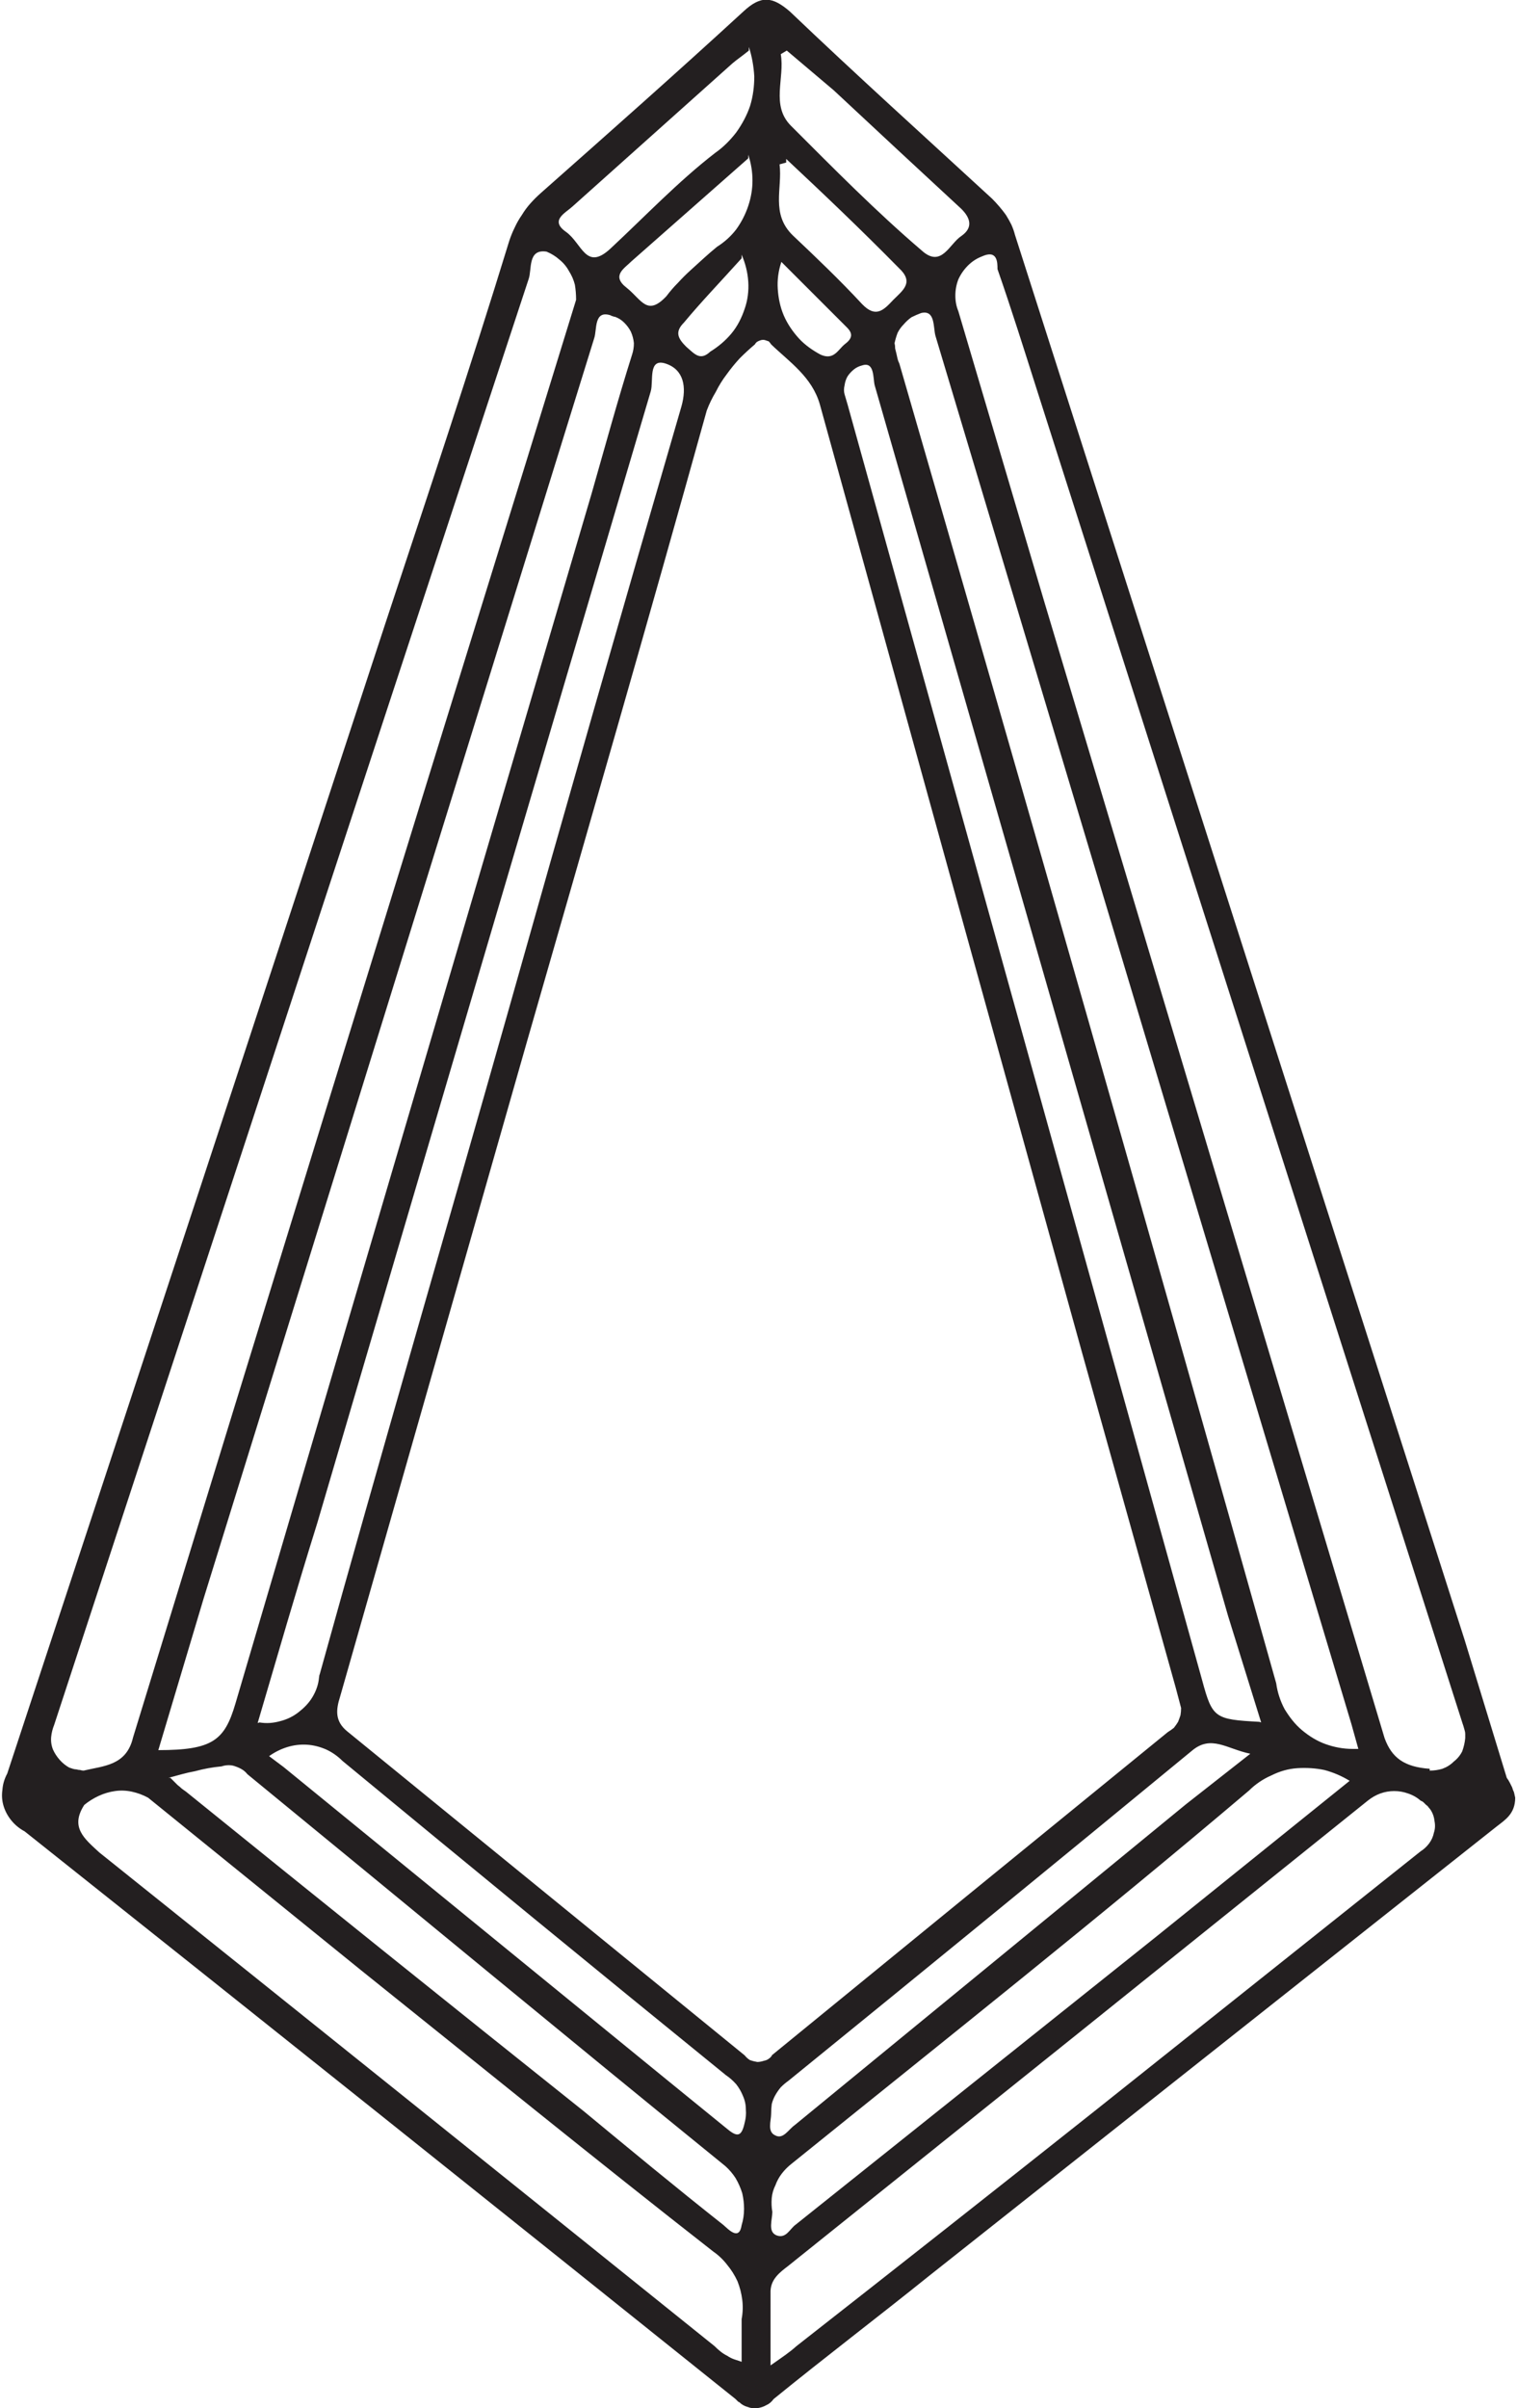
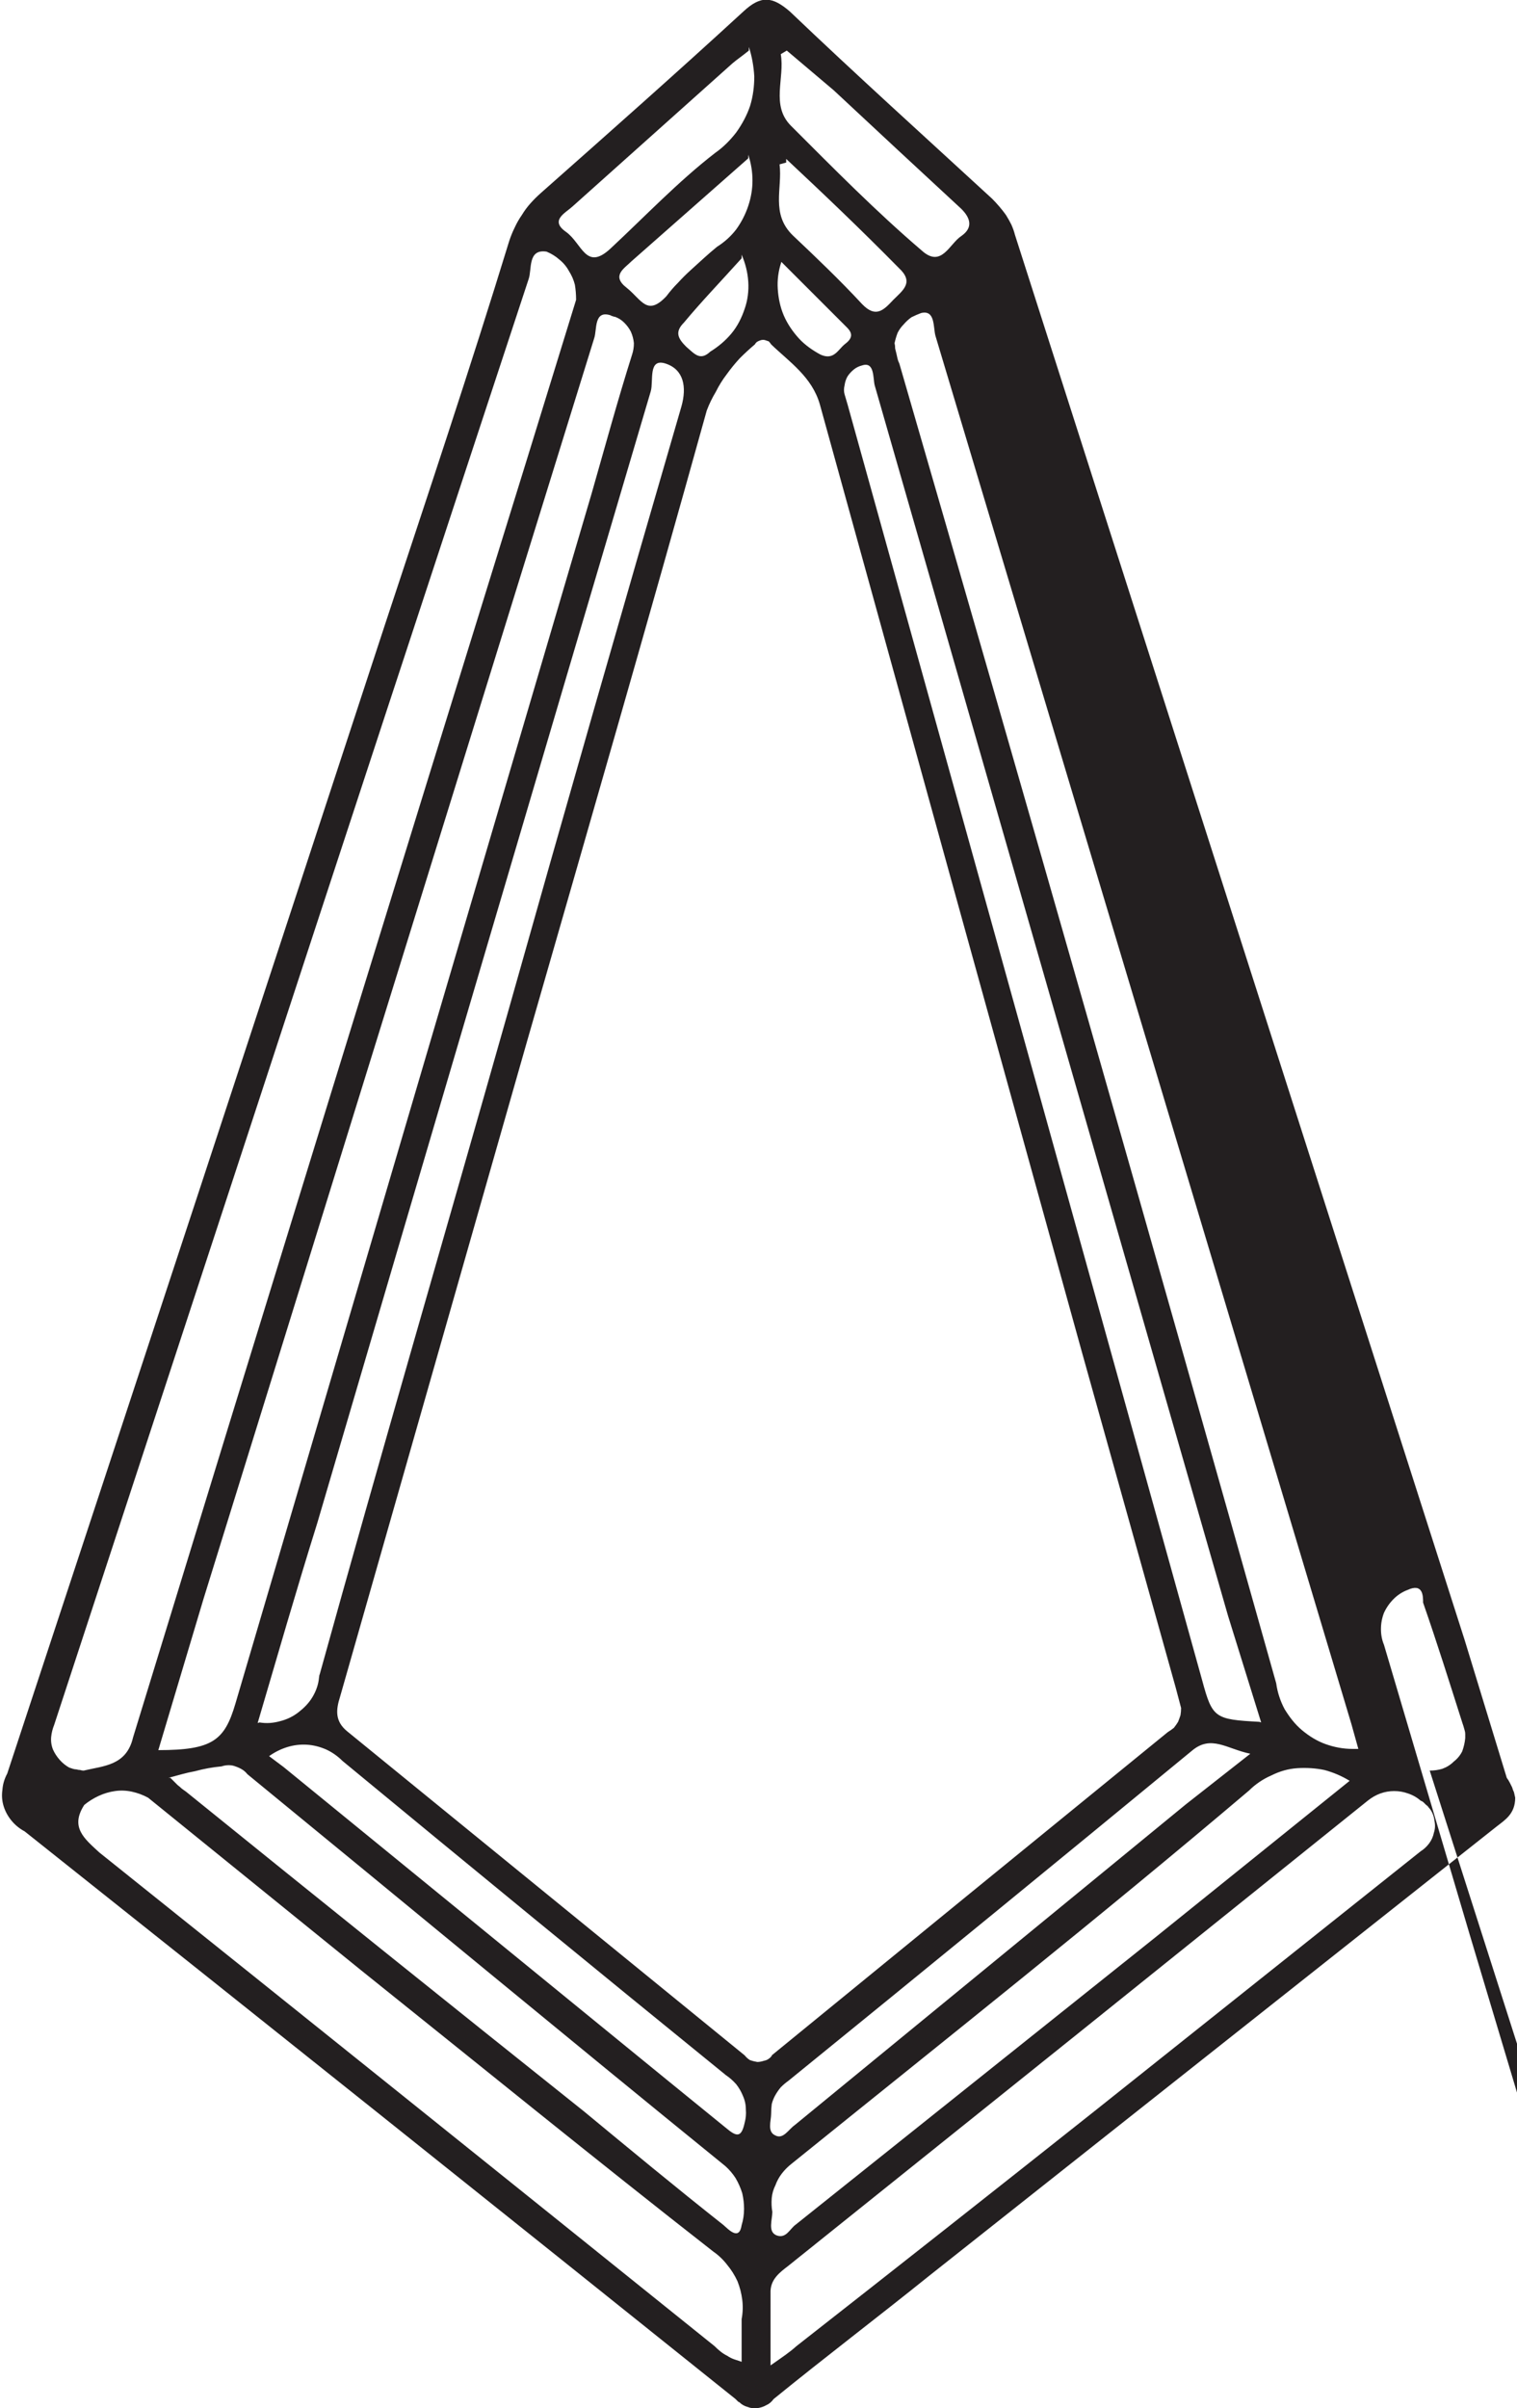
<svg xmlns="http://www.w3.org/2000/svg" height="400" width="252" viewBox="0 0 252 400" version="1.2">
  <style>.a{fill:#231f20}</style>
-   <path d="m251.7 298.6c0 2.7-1.7 3.7-3.1 4.8l-94.1 74.5c-8.7 7-17.4 13.6-26 20.6q-0.5 0.7-1.2 1-0.7 0.4-1.5 0.5-0.9 0.1-1.6-0.2-0.8-0.2-1.4-0.8-0.1 0-0.2-0.1 0 0-0.1-0.1-0.1-0.1-0.1-0.1-0.1-0.1-0.2-0.2-59-47.3-118.1-94.3-1.3-0.7-2.2-1.8-0.9-1.1-1.3-2.4-0.4-1.3-0.2-2.7 0.1-1.4 0.8-2.7 31.5-95.5 62.8-191c7-21.2 14.1-42.4 20.6-63.6q0.4-1.2 0.9-2.2 0.5-1.1 1.2-2.1 0.6-1 1.4-1.9 0.8-0.9 1.7-1.7c11.3-10 22.6-20 33.7-30.2 2.9-2.7 4.8-2.5 7.7 0 11 10.5 22.3 20.7 33.6 31.1q0.6 0.6 1.2 1.3 0.6 0.7 1.1 1.4 0.5 0.8 0.9 1.6 0.4 0.9 0.6 1.7l74.7 233.4 7 22.9q0.3 0.4 0.5 0.8 0.2 0.4 0.4 0.8 0.1 0.4 0.3 0.8 0.1 0.4 0.2 0.9zm-55.5-14.9l-0.9-3.4-15.6-55.8q-21.8-78.7-43.5-157.3c-1.3-4.6-5.1-7.1-8.1-10q-0.2-0.3-0.4-0.5-0.3-0.1-0.6-0.2-0.3-0.1-0.7 0-0.3 0.1-0.5 0.2-0.1 0.1-0.2 0.1 0 0.1-0.1 0.1 0 0.1-0.1 0.1 0 0.1-0.1 0.2-1.3 1.1-2.5 2.3-1.2 1.3-2.2 2.7-1 1.3-1.8 2.9-0.9 1.5-1.5 3.1c-9.7 34.9-19.8 69.8-29.8 104.6l-31.1 109c-0.7 2.2-0.9 4.1 1.2 5.8q33.1 27 66 53.8 0.4 0.5 0.9 0.8 0.6 0.2 1.2 0.3 0.5 0 1.1-0.2 0.6-0.1 1-0.5 0.1 0 0.1-0.1 0 0 0.1-0.1 0 0 0.1-0.1 0 0 0-0.1 32.9-26.9 65.8-53.7 0.5-0.3 1-0.7 0.4-0.5 0.7-1 0.2-0.5 0.4-1.1 0.1-0.6 0.1-1.2zm-182.3 10.4c3.3-0.8 7.1-0.8 8.2-5.5q32.5-106.1 65.4-212.2l8.2-26.6q0-1.3-0.2-2.5-0.3-1.2-1-2.3-0.6-1.1-1.6-1.9-0.9-0.8-2.1-1.3c-3.2-0.5-2.4 3-3 4.6q-23.5 71.3-46.9 142.8l-31.9 97.3q-0.4 1-0.5 2-0.1 1.1 0.3 2.1 0.4 0.9 1.1 1.7 0.7 0.8 1.6 1.3 0.3 0.1 0.6 0.2 0.3 0.1 0.6 0.1 0.3 0.1 0.6 0.1 0.3 0.1 0.6 0.1zm223.6 0q1.1 0 2.1-0.3 1.1-0.4 1.9-1.2 0.9-0.7 1.4-1.7 0.4-1.1 0.5-2.2 0-0.3 0-0.7 0-0.3-0.1-0.6-0.1-0.4-0.2-0.7-0.1-0.3-0.2-0.6l-70.7-221.5c-2.1-6.6-4.2-13.3-6.5-19.9 0-1.1 0-3.3-2.6-2.1q-1.3 0.5-2.3 1.5-1 1-1.6 2.3-0.5 1.3-0.5 2.7 0 1.4 0.5 2.6l14.2 48q28.3 94.5 56.6 189c1.2 3.3 3.3 4.8 7.5 5.1zm-11.8-3.4l-1.2-4.3-69.1-230.6c-0.4-1.4 0-4.4-2.4-3.8q-0.8 0.3-1.6 0.7-0.7 0.5-1.3 1.2-0.6 0.6-1 1.4-0.3 0.8-0.5 1.7 0.1 0.4 0.1 0.9 0.1 0.4 0.2 0.8 0.1 0.4 0.2 0.9 0.1 0.4 0.3 0.8 31.8 109.7 62.6 219.2c0.2 1.5 0.7 3 1.4 4.3 0.8 1.3 1.7 2.5 2.9 3.5 1.2 1 2.5 1.8 3.9 2.3 1.4 0.5 2.9 0.8 4.5 0.8q0.1 0 0.2 0 0.2 0 0.3 0 0.1 0 0.3 0 0.1 0 0.2 0zm-199.4 0c9 0 11-1.6 12.8-7.7l59.2-201.1c2.2-7.7 4.3-15.4 6.7-23q0.3-0.9 0.3-1.9-0.1-1-0.5-1.9-0.4-0.8-1.1-1.5-0.7-0.7-1.6-1-0.1 0-0.2 0-0.1-0.1-0.1-0.1-0.1 0-0.2 0-0.1-0.1-0.1-0.1c-2.9-1-2.3 2.4-2.8 3.8l-64.9 209.4zm96.9 101.6v-7.1q0.3-1.6 0.1-3.2-0.2-1.6-0.8-3.1-0.7-1.5-1.7-2.7-1-1.3-2.3-2.2c-19.7-15.4-39-31.1-58.6-46.8l-35.3-28.6q-1.3-0.7-2.7-1-1.4-0.3-2.8-0.1-1.4 0.2-2.7 0.8-1.3 0.6-2.4 1.5c-2.4 3.7 0 5.6 2.5 7.9q51.1 40.9 102.2 82 0.5 0.5 1 0.9 0.5 0.4 1.1 0.7 0.6 0.4 1.2 0.6 0.6 0.2 1.2 0.4zm4.8 0.6c2-1.4 3.2-2.2 4.3-3.2q24.9-19.5 49.6-39.1l54.1-43.1q0.8-0.5 1.4-1.3 0.6-0.8 0.8-1.8 0.3-0.9 0.1-1.9-0.1-1-0.6-1.8-0.2-0.3-0.4-0.5-0.1-0.2-0.4-0.4-0.2-0.2-0.4-0.4-0.2-0.2-0.5-0.3-0.9-0.8-2.1-1.2-1.1-0.4-2.3-0.4-1.2 0-2.3 0.4-1.1 0.4-2.1 1.2-48 38.6-96.3 77.3c-1.3 1-2.8 2.1-2.9 4.1zm-84.9-106.8c1.2 0.2 2.3 0.1 3.4-0.2 1.2-0.3 2.2-0.8 3.1-1.5 0.9-0.7 1.7-1.5 2.3-2.5 0.6-1 1-2.1 1.1-3.3 0.2-1.1 0-0.1 0-0.1 10.2-36.8 20.9-73.4 31.3-110.1q14.2-50.4 28.9-100.9c0.9-3.2 0.4-6.1-2.6-7.1-3-1-2 2.9-2.5 4.6q-27.8 94-55.4 188c-3.5 11.2-6.6 22-9.9 33.2zm166.4 0l-5.5-17.7-58.7-204.4c-0.3-1.2 0-4-2.1-3.3q-0.8 0.2-1.4 0.7-0.6 0.5-1 1.1-0.4 0.7-0.5 1.5-0.2 0.8 0 1.5l0.5 1.7 58.9 211.9c1.7 6.3 2.1 6.5 9.5 6.9zm14.7 9.7c-1.3-0.8-2.7-1.4-4.2-1.8-1.4-0.3-3-0.4-4.5-0.3-1.5 0.1-2.9 0.5-4.3 1.2-1.4 0.6-2.7 1.5-3.7 2.5-25 21.2-50.6 41.5-76 62q-0.9 0.7-1.6 1.6-0.7 0.9-1.1 2-0.5 1-0.6 2.1-0.1 1.2 0.1 2.3c0 1.3-0.8 3.3 0.7 3.9 1.6 0.6 2.2-1.1 3.2-1.8l59.6-47.6zm-195.9-0.5q0.3 0.3 0.6 0.6 0.3 0.3 0.6 0.6 0.4 0.3 0.7 0.6 0.3 0.2 0.7 0.5 33 26.7 66.1 53.1c7.5 6.2 15.1 12.5 23.2 18.9 0.9 0.8 2.6 2.6 3 0q0.4-1.3 0.4-2.7 0-1.3-0.3-2.6-0.4-1.3-1.1-2.5-0.7-1.1-1.7-2c-26.6-21.6-52.9-43.4-79.4-65.1q-0.4-0.5-0.9-0.8-0.5-0.3-1.1-0.5-0.5-0.2-1.1-0.2-0.6 0-1.2 0.2-1.1 0.1-2.2 0.3-1.1 0.2-2.2 0.5-1.1 0.2-2.2 0.5-1.1 0.3-2.2 0.6zm16.4-3.6l2.4 1.8 63.6 51.9 10.2 8.3c1.6 1.3 2.3 1.2 2.8-1.1q0.3-1.1 0.2-2.2 0-1.2-0.5-2.3-0.4-1-1.1-1.9-0.8-0.9-1.7-1.5c-21.3-17.3-42.5-34.7-63.7-52.2q-1.2-1.2-2.7-1.9-1.6-0.7-3.2-0.8-1.7-0.1-3.3 0.4-1.6 0.5-3 1.5zm163-0.4c-3.9-0.8-6.5-3.2-9.7-0.5q-33.4 27.5-67 54.8-0.7 0.5-1.3 1.1-0.5 0.6-0.9 1.3-0.4 0.7-0.6 1.5-0.1 0.8-0.1 1.6c0 1.2-0.7 3 0.7 3.6 1.3 0.7 2.2-1 3.2-1.7l65-53.3zm-77-282.9l-1 0.6c0.7 4-1.7 8.5 1.7 11.9 7.1 7.1 14.1 14.2 21.7 20.7 3.3 3 4.6-1.1 6.6-2.4 2-1.4 1.5-3 0-4.5q-10.6-9.8-21.2-19.7zm-6.3 0c-1.1 0.9-2 1.5-2.7 2.1l-26.6 23.8c-1.2 1.1-3.8 2.3-1.1 4.2 2.7 1.9 3.3 6.6 7.4 2.8 5.8-5.4 11.2-11.1 17.4-15.9 1.3-0.9 2.5-2.1 3.5-3.4 1-1.4 1.8-2.9 2.3-4.4 0.5-1.6 0.7-3.3 0.7-4.9-0.1-1.7-0.4-3.4-0.9-4.9zm6.2 18.6l-1.1 0.3c0.5 4-1.5 8.2 2.2 11.8 3.7 3.5 7.8 7.4 11.5 11.4 2.3 2.4 3.6 1 5.2-0.7 1.6-1.6 3.5-2.9 0.9-5.3-6.3-6.4-12.5-12.3-18.7-18.1zm-6.3-0.7l-19.4 17.1c-1.2 1.2-3.4 2.4-0.8 4.4 2.5 2 3.4 4.8 6.6 1.4q0.9-1.2 1.9-2.2 1-1.1 2.1-2.1 1.1-1 2.2-2 1.1-1 2.2-1.9 1.9-1.2 3.2-2.9 1.3-1.8 2-3.9 0.7-2.1 0.7-4.2 0-2.2-0.7-4.3zm5.5 17.2c-0.5 1.5-0.7 3-0.6 4.5 0.1 1.5 0.4 3 1 4.4 0.6 1.4 1.5 2.7 2.5 3.8 1 1.1 2.3 2 3.6 2.7 2.2 1 2.9-0.8 4-1.7 1.2-0.9 1.5-1.7 0.4-2.8zm-6.6-0.6c-3.6 4-6.6 7.1-9.6 10.7-1.6 1.6-0.9 2.7 0.4 4 1.4 1.2 2.3 2.4 4 0.8 1.3-0.8 2.5-1.8 3.5-3 1-1.2 1.7-2.6 2.2-4.1 0.5-1.4 0.7-3 0.6-4.5-0.1-1.6-0.5-3.1-1.1-4.5z" class="a" />
+   <path d="m251.7 298.6c0 2.7-1.7 3.7-3.1 4.8l-94.1 74.5c-8.7 7-17.4 13.6-26 20.6q-0.5 0.7-1.2 1-0.7 0.4-1.5 0.5-0.9 0.1-1.6-0.2-0.8-0.2-1.4-0.8-0.1 0-0.2-0.1 0 0-0.1-0.1-0.1-0.1-0.1-0.1-0.1-0.1-0.2-0.2-59-47.3-118.1-94.3-1.3-0.7-2.2-1.8-0.9-1.1-1.3-2.4-0.4-1.3-0.2-2.7 0.1-1.4 0.8-2.7 31.5-95.5 62.8-191c7-21.2 14.1-42.4 20.6-63.6q0.4-1.2 0.9-2.2 0.5-1.1 1.2-2.1 0.6-1 1.4-1.9 0.8-0.9 1.7-1.7c11.3-10 22.6-20 33.7-30.2 2.9-2.7 4.8-2.5 7.7 0 11 10.5 22.3 20.7 33.6 31.1q0.6 0.6 1.2 1.3 0.6 0.7 1.1 1.4 0.5 0.8 0.9 1.6 0.4 0.9 0.6 1.7l74.7 233.4 7 22.9q0.3 0.4 0.5 0.8 0.2 0.4 0.4 0.8 0.1 0.4 0.3 0.8 0.1 0.4 0.2 0.9zm-55.5-14.9l-0.9-3.4-15.6-55.8q-21.8-78.7-43.5-157.3c-1.3-4.6-5.1-7.1-8.1-10q-0.2-0.3-0.4-0.5-0.3-0.1-0.6-0.2-0.3-0.1-0.7 0-0.3 0.1-0.5 0.2-0.1 0.1-0.2 0.1 0 0.1-0.1 0.1 0 0.1-0.1 0.1 0 0.1-0.1 0.2-1.3 1.1-2.5 2.3-1.2 1.3-2.2 2.7-1 1.3-1.8 2.9-0.9 1.5-1.5 3.1c-9.7 34.9-19.8 69.8-29.8 104.6l-31.1 109c-0.7 2.2-0.9 4.1 1.2 5.8q33.1 27 66 53.8 0.4 0.5 0.9 0.8 0.6 0.2 1.2 0.3 0.5 0 1.1-0.2 0.6-0.1 1-0.5 0.1 0 0.1-0.1 0 0 0.1-0.1 0 0 0.1-0.1 0 0 0-0.1 32.9-26.9 65.8-53.7 0.5-0.3 1-0.7 0.4-0.5 0.7-1 0.2-0.5 0.4-1.1 0.1-0.6 0.1-1.2zm-182.3 10.4c3.3-0.8 7.1-0.8 8.2-5.5q32.5-106.1 65.4-212.2l8.2-26.6q0-1.3-0.2-2.5-0.3-1.2-1-2.3-0.6-1.1-1.6-1.9-0.9-0.8-2.1-1.3c-3.2-0.5-2.4 3-3 4.6q-23.5 71.3-46.9 142.8l-31.9 97.3q-0.4 1-0.5 2-0.1 1.1 0.3 2.1 0.4 0.9 1.1 1.7 0.7 0.8 1.6 1.3 0.3 0.1 0.6 0.2 0.3 0.1 0.6 0.1 0.3 0.1 0.6 0.1 0.3 0.1 0.6 0.1zm223.6 0q1.1 0 2.1-0.3 1.1-0.4 1.9-1.2 0.9-0.7 1.4-1.7 0.4-1.1 0.5-2.2 0-0.3 0-0.7 0-0.3-0.1-0.6-0.1-0.4-0.2-0.7-0.1-0.3-0.2-0.6c-2.1-6.6-4.2-13.3-6.5-19.9 0-1.1 0-3.3-2.6-2.1q-1.3 0.5-2.3 1.5-1 1-1.6 2.3-0.5 1.3-0.5 2.7 0 1.4 0.5 2.6l14.2 48q28.3 94.5 56.6 189c1.2 3.3 3.3 4.8 7.5 5.1zm-11.8-3.4l-1.2-4.3-69.1-230.6c-0.4-1.4 0-4.4-2.4-3.8q-0.8 0.3-1.6 0.7-0.7 0.5-1.3 1.2-0.6 0.6-1 1.4-0.3 0.8-0.5 1.7 0.1 0.4 0.1 0.9 0.1 0.4 0.2 0.8 0.1 0.4 0.2 0.9 0.1 0.4 0.3 0.8 31.8 109.7 62.6 219.2c0.2 1.5 0.7 3 1.4 4.3 0.8 1.3 1.7 2.5 2.9 3.5 1.2 1 2.5 1.8 3.9 2.3 1.4 0.5 2.9 0.8 4.5 0.8q0.1 0 0.2 0 0.2 0 0.3 0 0.1 0 0.3 0 0.1 0 0.2 0zm-199.4 0c9 0 11-1.6 12.8-7.7l59.2-201.1c2.2-7.7 4.3-15.4 6.7-23q0.3-0.9 0.3-1.9-0.1-1-0.5-1.9-0.4-0.8-1.1-1.5-0.7-0.7-1.6-1-0.1 0-0.2 0-0.1-0.1-0.1-0.1-0.1 0-0.2 0-0.1-0.1-0.1-0.1c-2.9-1-2.3 2.4-2.8 3.8l-64.9 209.4zm96.9 101.6v-7.1q0.3-1.6 0.1-3.2-0.2-1.6-0.8-3.1-0.7-1.5-1.7-2.7-1-1.3-2.3-2.2c-19.7-15.4-39-31.1-58.6-46.8l-35.3-28.6q-1.3-0.7-2.7-1-1.4-0.3-2.8-0.1-1.4 0.2-2.7 0.8-1.3 0.6-2.4 1.5c-2.4 3.7 0 5.6 2.5 7.9q51.1 40.9 102.2 82 0.5 0.5 1 0.9 0.5 0.4 1.1 0.7 0.6 0.4 1.2 0.6 0.6 0.2 1.2 0.4zm4.8 0.6c2-1.4 3.2-2.2 4.3-3.2q24.9-19.5 49.6-39.1l54.1-43.1q0.8-0.5 1.4-1.3 0.6-0.8 0.8-1.8 0.3-0.9 0.1-1.9-0.1-1-0.6-1.8-0.2-0.3-0.4-0.5-0.1-0.2-0.4-0.4-0.2-0.2-0.4-0.4-0.2-0.2-0.5-0.3-0.9-0.8-2.1-1.2-1.1-0.4-2.3-0.4-1.2 0-2.3 0.4-1.1 0.4-2.1 1.2-48 38.6-96.3 77.3c-1.3 1-2.8 2.1-2.9 4.1zm-84.9-106.8c1.2 0.2 2.3 0.1 3.4-0.2 1.2-0.3 2.2-0.8 3.1-1.5 0.9-0.7 1.7-1.5 2.3-2.5 0.6-1 1-2.1 1.1-3.3 0.2-1.1 0-0.1 0-0.1 10.2-36.8 20.9-73.4 31.3-110.1q14.2-50.4 28.9-100.9c0.9-3.2 0.4-6.1-2.6-7.1-3-1-2 2.9-2.5 4.6q-27.8 94-55.4 188c-3.5 11.2-6.6 22-9.9 33.2zm166.4 0l-5.5-17.7-58.7-204.4c-0.3-1.2 0-4-2.1-3.3q-0.8 0.2-1.4 0.7-0.6 0.5-1 1.1-0.4 0.7-0.5 1.5-0.2 0.8 0 1.5l0.5 1.7 58.9 211.9c1.7 6.3 2.1 6.5 9.5 6.9zm14.7 9.7c-1.3-0.8-2.7-1.4-4.2-1.8-1.4-0.3-3-0.4-4.5-0.3-1.5 0.1-2.9 0.5-4.3 1.2-1.4 0.6-2.7 1.5-3.7 2.5-25 21.2-50.6 41.5-76 62q-0.9 0.7-1.6 1.6-0.7 0.9-1.1 2-0.5 1-0.6 2.1-0.1 1.2 0.1 2.3c0 1.3-0.8 3.3 0.7 3.9 1.6 0.6 2.2-1.1 3.2-1.8l59.6-47.6zm-195.9-0.5q0.3 0.3 0.6 0.6 0.3 0.3 0.6 0.6 0.4 0.3 0.7 0.6 0.3 0.2 0.7 0.5 33 26.7 66.1 53.1c7.5 6.2 15.1 12.5 23.2 18.9 0.9 0.8 2.6 2.6 3 0q0.4-1.3 0.4-2.7 0-1.3-0.3-2.6-0.4-1.3-1.1-2.5-0.7-1.1-1.7-2c-26.6-21.6-52.9-43.4-79.4-65.1q-0.4-0.5-0.9-0.8-0.5-0.3-1.1-0.5-0.5-0.2-1.1-0.2-0.6 0-1.2 0.2-1.1 0.1-2.2 0.3-1.1 0.2-2.2 0.5-1.1 0.2-2.2 0.5-1.1 0.3-2.2 0.6zm16.4-3.6l2.4 1.8 63.6 51.9 10.2 8.3c1.6 1.3 2.3 1.2 2.8-1.1q0.3-1.1 0.2-2.2 0-1.2-0.5-2.3-0.4-1-1.1-1.9-0.8-0.9-1.7-1.5c-21.3-17.3-42.5-34.7-63.7-52.2q-1.2-1.2-2.7-1.9-1.6-0.7-3.2-0.8-1.7-0.1-3.3 0.4-1.6 0.5-3 1.5zm163-0.4c-3.9-0.8-6.5-3.2-9.7-0.5q-33.4 27.5-67 54.8-0.7 0.5-1.3 1.1-0.5 0.6-0.9 1.3-0.4 0.7-0.6 1.5-0.1 0.8-0.1 1.6c0 1.2-0.7 3 0.7 3.6 1.3 0.7 2.2-1 3.2-1.7l65-53.3zm-77-282.9l-1 0.6c0.7 4-1.7 8.5 1.7 11.9 7.1 7.1 14.1 14.2 21.7 20.7 3.3 3 4.6-1.1 6.6-2.4 2-1.4 1.5-3 0-4.5q-10.6-9.8-21.2-19.7zm-6.3 0c-1.1 0.9-2 1.5-2.7 2.1l-26.6 23.8c-1.2 1.1-3.8 2.3-1.1 4.2 2.7 1.9 3.3 6.6 7.4 2.8 5.8-5.4 11.2-11.1 17.4-15.9 1.3-0.9 2.5-2.1 3.5-3.4 1-1.4 1.8-2.9 2.3-4.4 0.5-1.6 0.7-3.3 0.7-4.9-0.1-1.7-0.4-3.4-0.9-4.9zm6.2 18.6l-1.1 0.3c0.5 4-1.5 8.2 2.2 11.8 3.7 3.5 7.8 7.4 11.5 11.4 2.3 2.4 3.6 1 5.2-0.7 1.6-1.6 3.5-2.9 0.9-5.3-6.3-6.4-12.5-12.3-18.7-18.1zm-6.3-0.7l-19.4 17.1c-1.2 1.2-3.4 2.4-0.8 4.4 2.5 2 3.4 4.8 6.6 1.4q0.9-1.2 1.9-2.2 1-1.1 2.1-2.1 1.1-1 2.2-2 1.1-1 2.2-1.9 1.9-1.2 3.2-2.9 1.3-1.8 2-3.9 0.7-2.1 0.7-4.2 0-2.2-0.7-4.3zm5.5 17.2c-0.5 1.5-0.7 3-0.6 4.5 0.1 1.5 0.4 3 1 4.4 0.6 1.4 1.5 2.7 2.5 3.8 1 1.1 2.3 2 3.6 2.7 2.2 1 2.9-0.8 4-1.7 1.2-0.9 1.5-1.7 0.4-2.8zm-6.6-0.6c-3.6 4-6.6 7.1-9.6 10.7-1.6 1.6-0.9 2.7 0.4 4 1.4 1.2 2.3 2.4 4 0.8 1.3-0.8 2.5-1.8 3.5-3 1-1.2 1.7-2.6 2.2-4.1 0.5-1.4 0.7-3 0.6-4.5-0.1-1.6-0.5-3.1-1.1-4.5z" class="a" />
</svg>